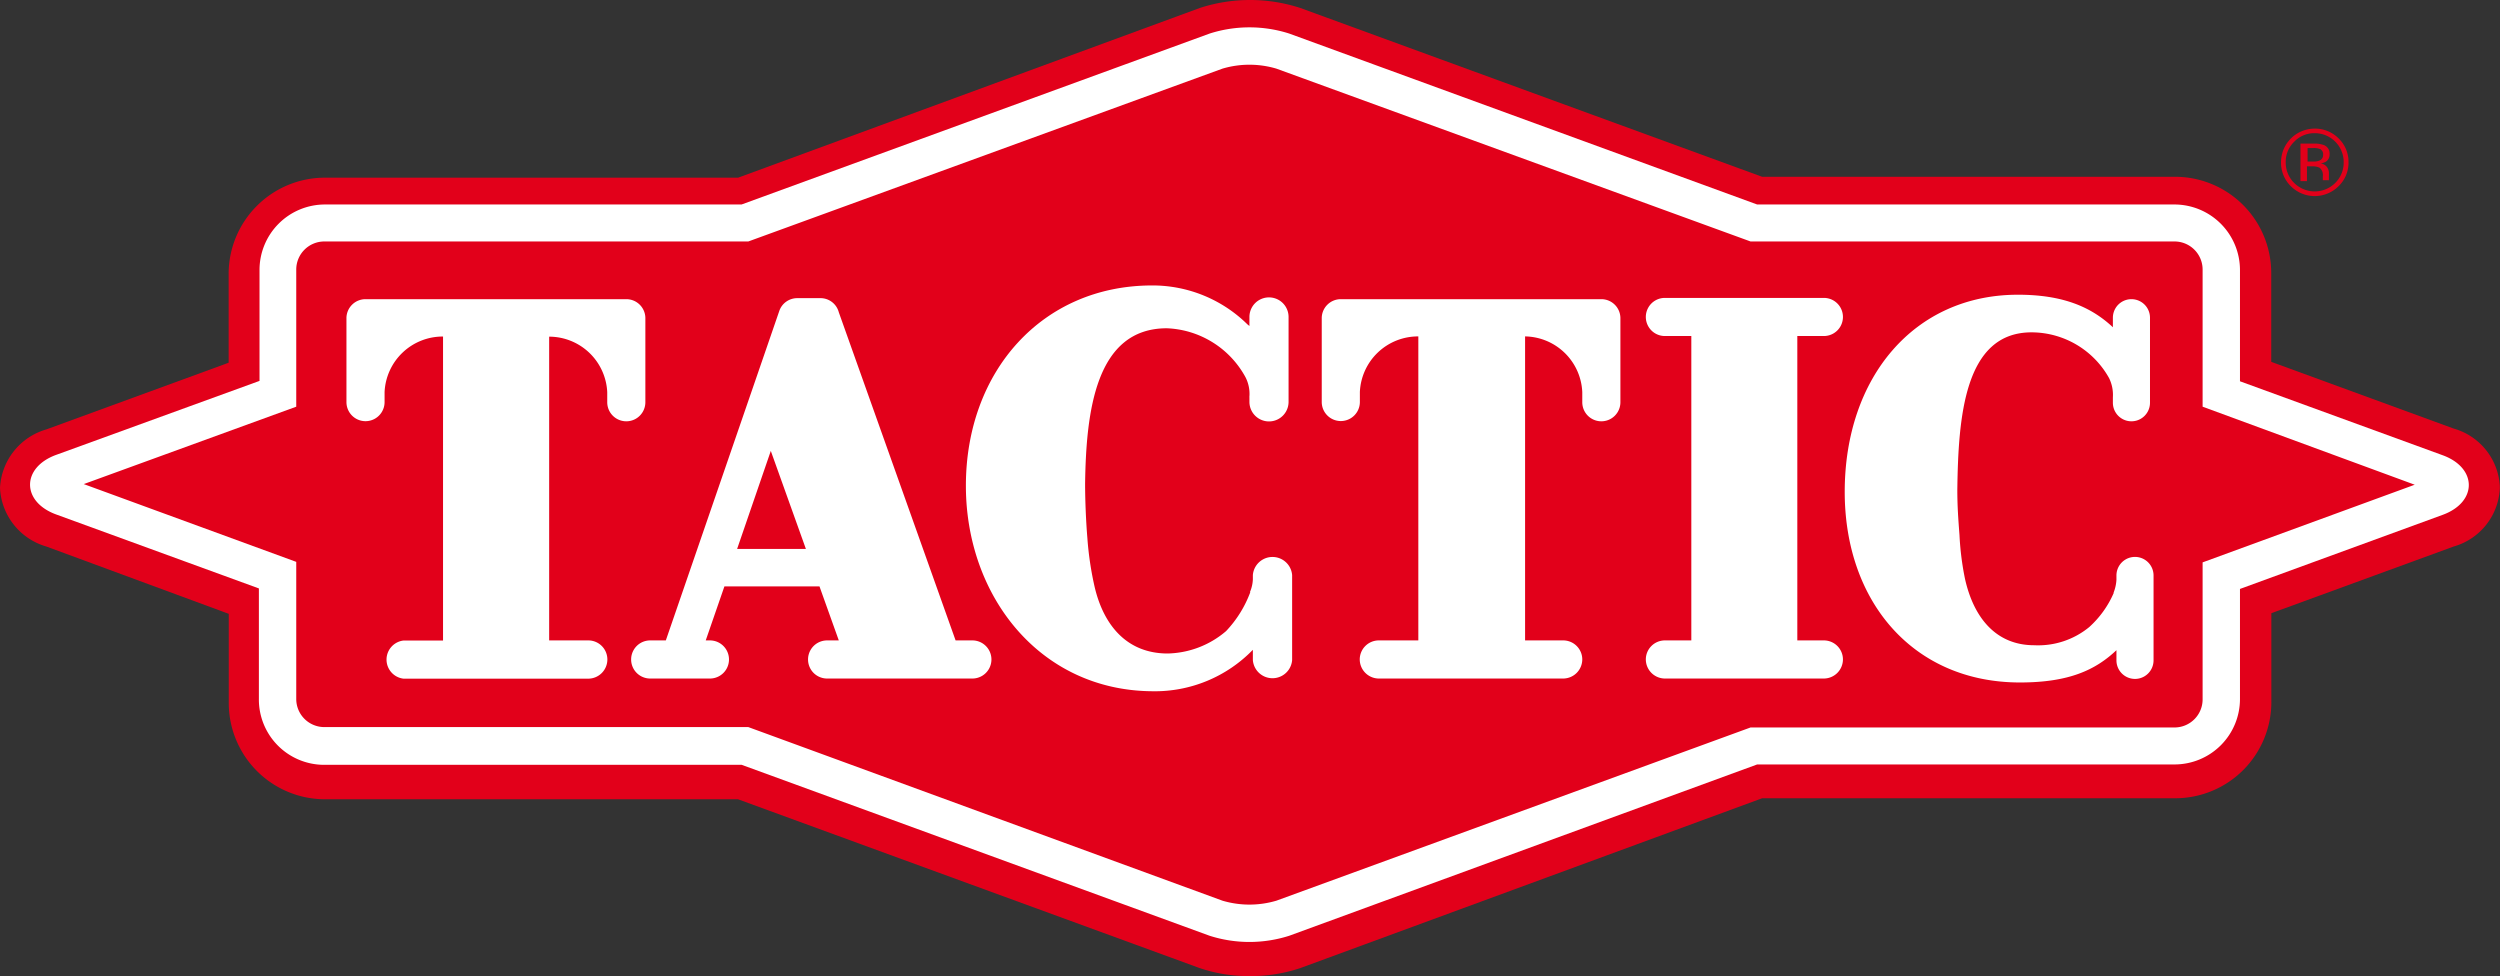
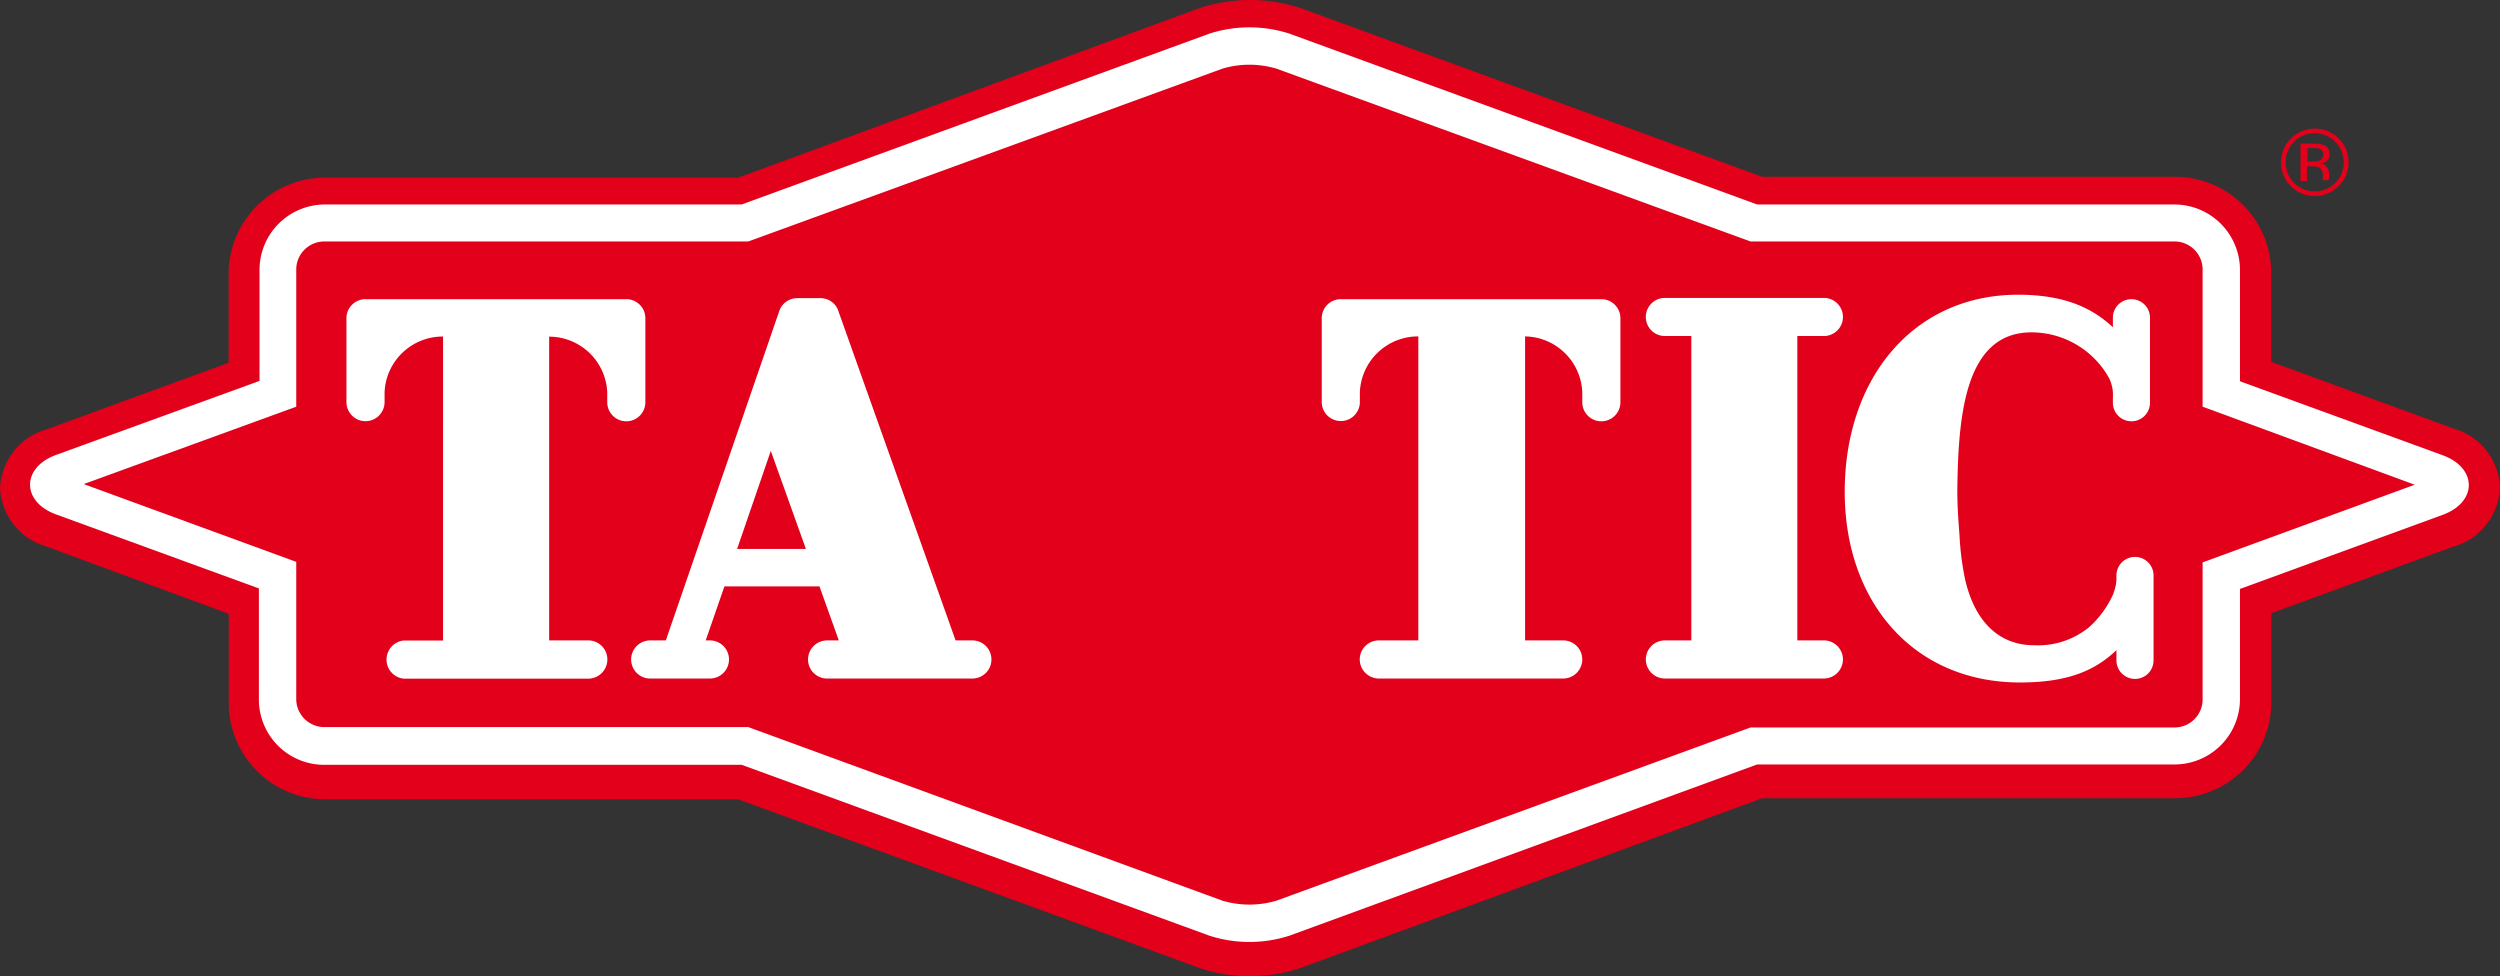
<svg xmlns="http://www.w3.org/2000/svg" viewBox="0 0 196.71 76.8">
  <rect x="0" y="0" width="196.71" height="76.8" fill="#333333" stroke="none" />
  <defs>
    <style>.cls-1,.cls-3{fill:#e2001a;}.cls-2{fill:#fff;}.cls-3{fill-rule:evenodd;}</style>
  </defs>
  <title>Asset 1</title>
  <g id="Layer_2" data-name="Layer 2">
    <g id="Layer_1-2" data-name="Layer 1">
      <path class="cls-1" d="M98.36,76.8a11.89,11.89,0,0,1-4-.64L58.07,62.89l-.09,0H25.57A7.58,7.58,0,0,1,18,55.3v-7l-.35-.13L3.64,43A5.05,5.05,0,0,1,0,38.4a5.05,5.05,0,0,1,3.64-4.61l14-5.12.35-.13v-7a7.58,7.58,0,0,1,7.57-7.56H58l.08,0L94.4.63a12.76,12.76,0,0,1,7.92,0l36.33,13.28.09,0h32.41a7.57,7.57,0,0,1,7.56,7.56v7l.35.13,14,5.12a5,5,0,0,1,3.64,4.61A5,5,0,0,1,193.07,43l-14,5.12-.35.13v7a7.57,7.57,0,0,1-7.56,7.56H138.74l-.09,0L102.32,76.17a12.14,12.14,0,0,1-4,.63" />
      <path class="cls-2" d="M58.35,16.09,95.18,2.64a10.29,10.29,0,0,1,6.26,0l36.82,13.45H171.1a5.16,5.16,0,0,1,5.15,5.15V30l15.95,5.82c2.74,1,2.74,3.69,0,4.69l-15.95,5.83V55a5.15,5.15,0,0,1-5.15,5.15H138.26L101.44,73.63a10.29,10.29,0,0,1-6.26,0L58.36,60.18H25.52A5.14,5.14,0,0,1,20.37,55V46.3L4.42,40.48c-2.74-1-2.74-3.69,0-4.69l16-5.82V21.24a5.15,5.15,0,0,1,5.15-5.15Zm-51.76,22,16.72,6.12V55a2.21,2.21,0,0,0,2.21,2.21H58.88L96.19,70.87a7.46,7.46,0,0,0,4.24,0l37.31-13.63H171.1A2.21,2.21,0,0,0,173.31,55V44.25L190,38.14,173.31,32V21.24A2.21,2.21,0,0,0,171.1,19H137.74L100.43,5.4a7.46,7.46,0,0,0-4.24,0L58.88,19H25.52a2.21,2.21,0,0,0-2.21,2.21V32Z" />
      <path class="cls-2" d="M43.21,26.48h0V50.39H46.3a1.5,1.5,0,0,1,1.49,1.5A1.51,1.51,0,0,1,46.3,53.4H31.75a1.51,1.51,0,0,1,0-3h3.11V26.48a4.58,4.58,0,0,0-4.6,4.37v.79a1.5,1.5,0,0,1-3,0V25a1.5,1.5,0,0,1,1.5-1.46H49.28A1.5,1.5,0,0,1,50.78,25v6.65a1.5,1.5,0,0,1-3,0v-.79a4.58,4.58,0,0,0-4.57-4.37" />
      <path class="cls-2" d="M141.42,50.39h2.09a1.5,1.5,0,0,1,1.5,1.49,1.51,1.51,0,0,1-1.5,1.51H131a1.51,1.51,0,0,1-1.5-1.51,1.5,1.5,0,0,1,1.5-1.49h2.08V26.44H131a1.5,1.5,0,0,1,0-3h12.51a1.5,1.5,0,0,1,0,3h-2.09Z" />
-       <path class="cls-2" d="M98.35,46.59a2.84,2.84,0,0,0,.23-1v-.34a1.55,1.55,0,0,1,3.09,0v6.69a1.55,1.55,0,0,1-3.09,0v-.81a10.74,10.74,0,0,1-7.9,3.26C81.82,54.34,76,46.9,76,38.22c0-9,6-15.76,14.66-15.76a10.64,10.64,0,0,1,7.5,3.07l.15.12v-.71a1.54,1.54,0,0,1,3.08,0v6.68a1.54,1.54,0,0,1-3.08,0v-.36a.13.13,0,0,1,0-.06A2.88,2.88,0,0,0,98,29.68a7.37,7.37,0,0,0-6.19-3.85c-5.61,0-6.35,6.57-6.43,12.22,0,1.3.07,3,.18,4.3a25.49,25.49,0,0,0,.57,3.83c.72,3.06,2.57,5.24,5.75,5.24a7.3,7.3,0,0,0,4.59-1.76,9,9,0,0,0,1.91-3.07" />
      <path class="cls-2" d="M60.65,35.48,58,43.19h5.41ZM76.51,50.39a1.5,1.5,0,0,1,0,3H65.08a1.5,1.5,0,0,1,0-3H66l-1.52-4.25H57l-1.47,4.25h.33a1.5,1.5,0,1,1,0,3H51.16a1.5,1.5,0,0,1,0-3h1.23l8.93-25.93a1.49,1.49,0,0,1,1.42-1H64.5A1.49,1.49,0,0,1,66,24.57l9.19,25.82Z" />
      <path class="cls-2" d="M166.31,46.62a3.22,3.22,0,0,0,.22-1v-.34a1.46,1.46,0,1,1,2.92,0v6.68a1.46,1.46,0,1,1-2.92,0v-.8c-1.66,1.57-3.76,2.54-7.59,2.54-8.38,0-13.79-6.34-13.79-15,0-9,5.46-15.51,13.63-15.51,3.47,0,5.65.92,7.33,2.43l.14.13V25a1.46,1.46,0,1,1,2.92,0v6.69a1.46,1.46,0,1,1-2.92,0v-.43a3,3,0,0,0-.3-1.51,7,7,0,0,0-6.1-3.6c-5.31,0-5.76,6.71-5.84,12.36,0,1.3.07,2.27.17,3.58a22.46,22.46,0,0,0,.43,3.44c.68,3.06,2.43,5.24,5.45,5.24a6.33,6.33,0,0,0,4.33-1.43,7.78,7.78,0,0,0,1.92-2.67" />
      <path class="cls-2" d="M120,26.47h0V50.39H123a1.5,1.5,0,0,1,1.5,1.49,1.51,1.51,0,0,1-1.5,1.51H108.49a1.51,1.51,0,0,1-1.5-1.51,1.5,1.5,0,0,1,1.5-1.49h3.11V26.47A4.58,4.58,0,0,0,107,30.84v.79a1.5,1.5,0,0,1-3,0V25a1.5,1.5,0,0,1,1.5-1.46H126a1.5,1.5,0,0,1,1.5,1.46v6.65a1.5,1.5,0,0,1-3,0v-.79A4.58,4.58,0,0,0,120,26.47" />
      <path class="cls-3" d="M180.52,11.15a2.18,2.18,0,0,0-.67,1.61,2.24,2.24,0,0,0,.66,1.63,2.29,2.29,0,0,0,3.24,0,2.24,2.24,0,0,0,.66-1.63,2.27,2.27,0,0,0-2.28-2.28,2.17,2.17,0,0,0-1.61.67m3.49,3.5a2.66,2.66,0,0,1-3.76,0,2.6,2.6,0,0,1-.77-1.89,2.65,2.65,0,0,1,2.65-2.64,2.6,2.6,0,0,1,1.88.77,2.55,2.55,0,0,1,.78,1.87,2.57,2.57,0,0,1-.78,1.89m-1.38-2.89a1.34,1.34,0,0,0-.62-.11h-.44v1.06H182a1.21,1.21,0,0,0,.49-.07.45.45,0,0,0,.3-.45.44.44,0,0,0-.19-.43m-.55-.46a2.14,2.14,0,0,1,.79.11.71.71,0,0,1,.46.73.65.65,0,0,1-.29.58,1.21,1.21,0,0,1-.42.14.73.73,0,0,1,.5.28.8.8,0,0,1,.16.46v.21a1.7,1.7,0,0,0,0,.22.49.49,0,0,0,0,.15l0,0h-.48s0,0,0,0a.08.08,0,0,0,0,0v-.32a.72.72,0,0,0-.27-.67,1.26,1.26,0,0,0-.57-.1h-.41v1.16h-.51V11.3Z" />
    </g>
  </g>
</svg>